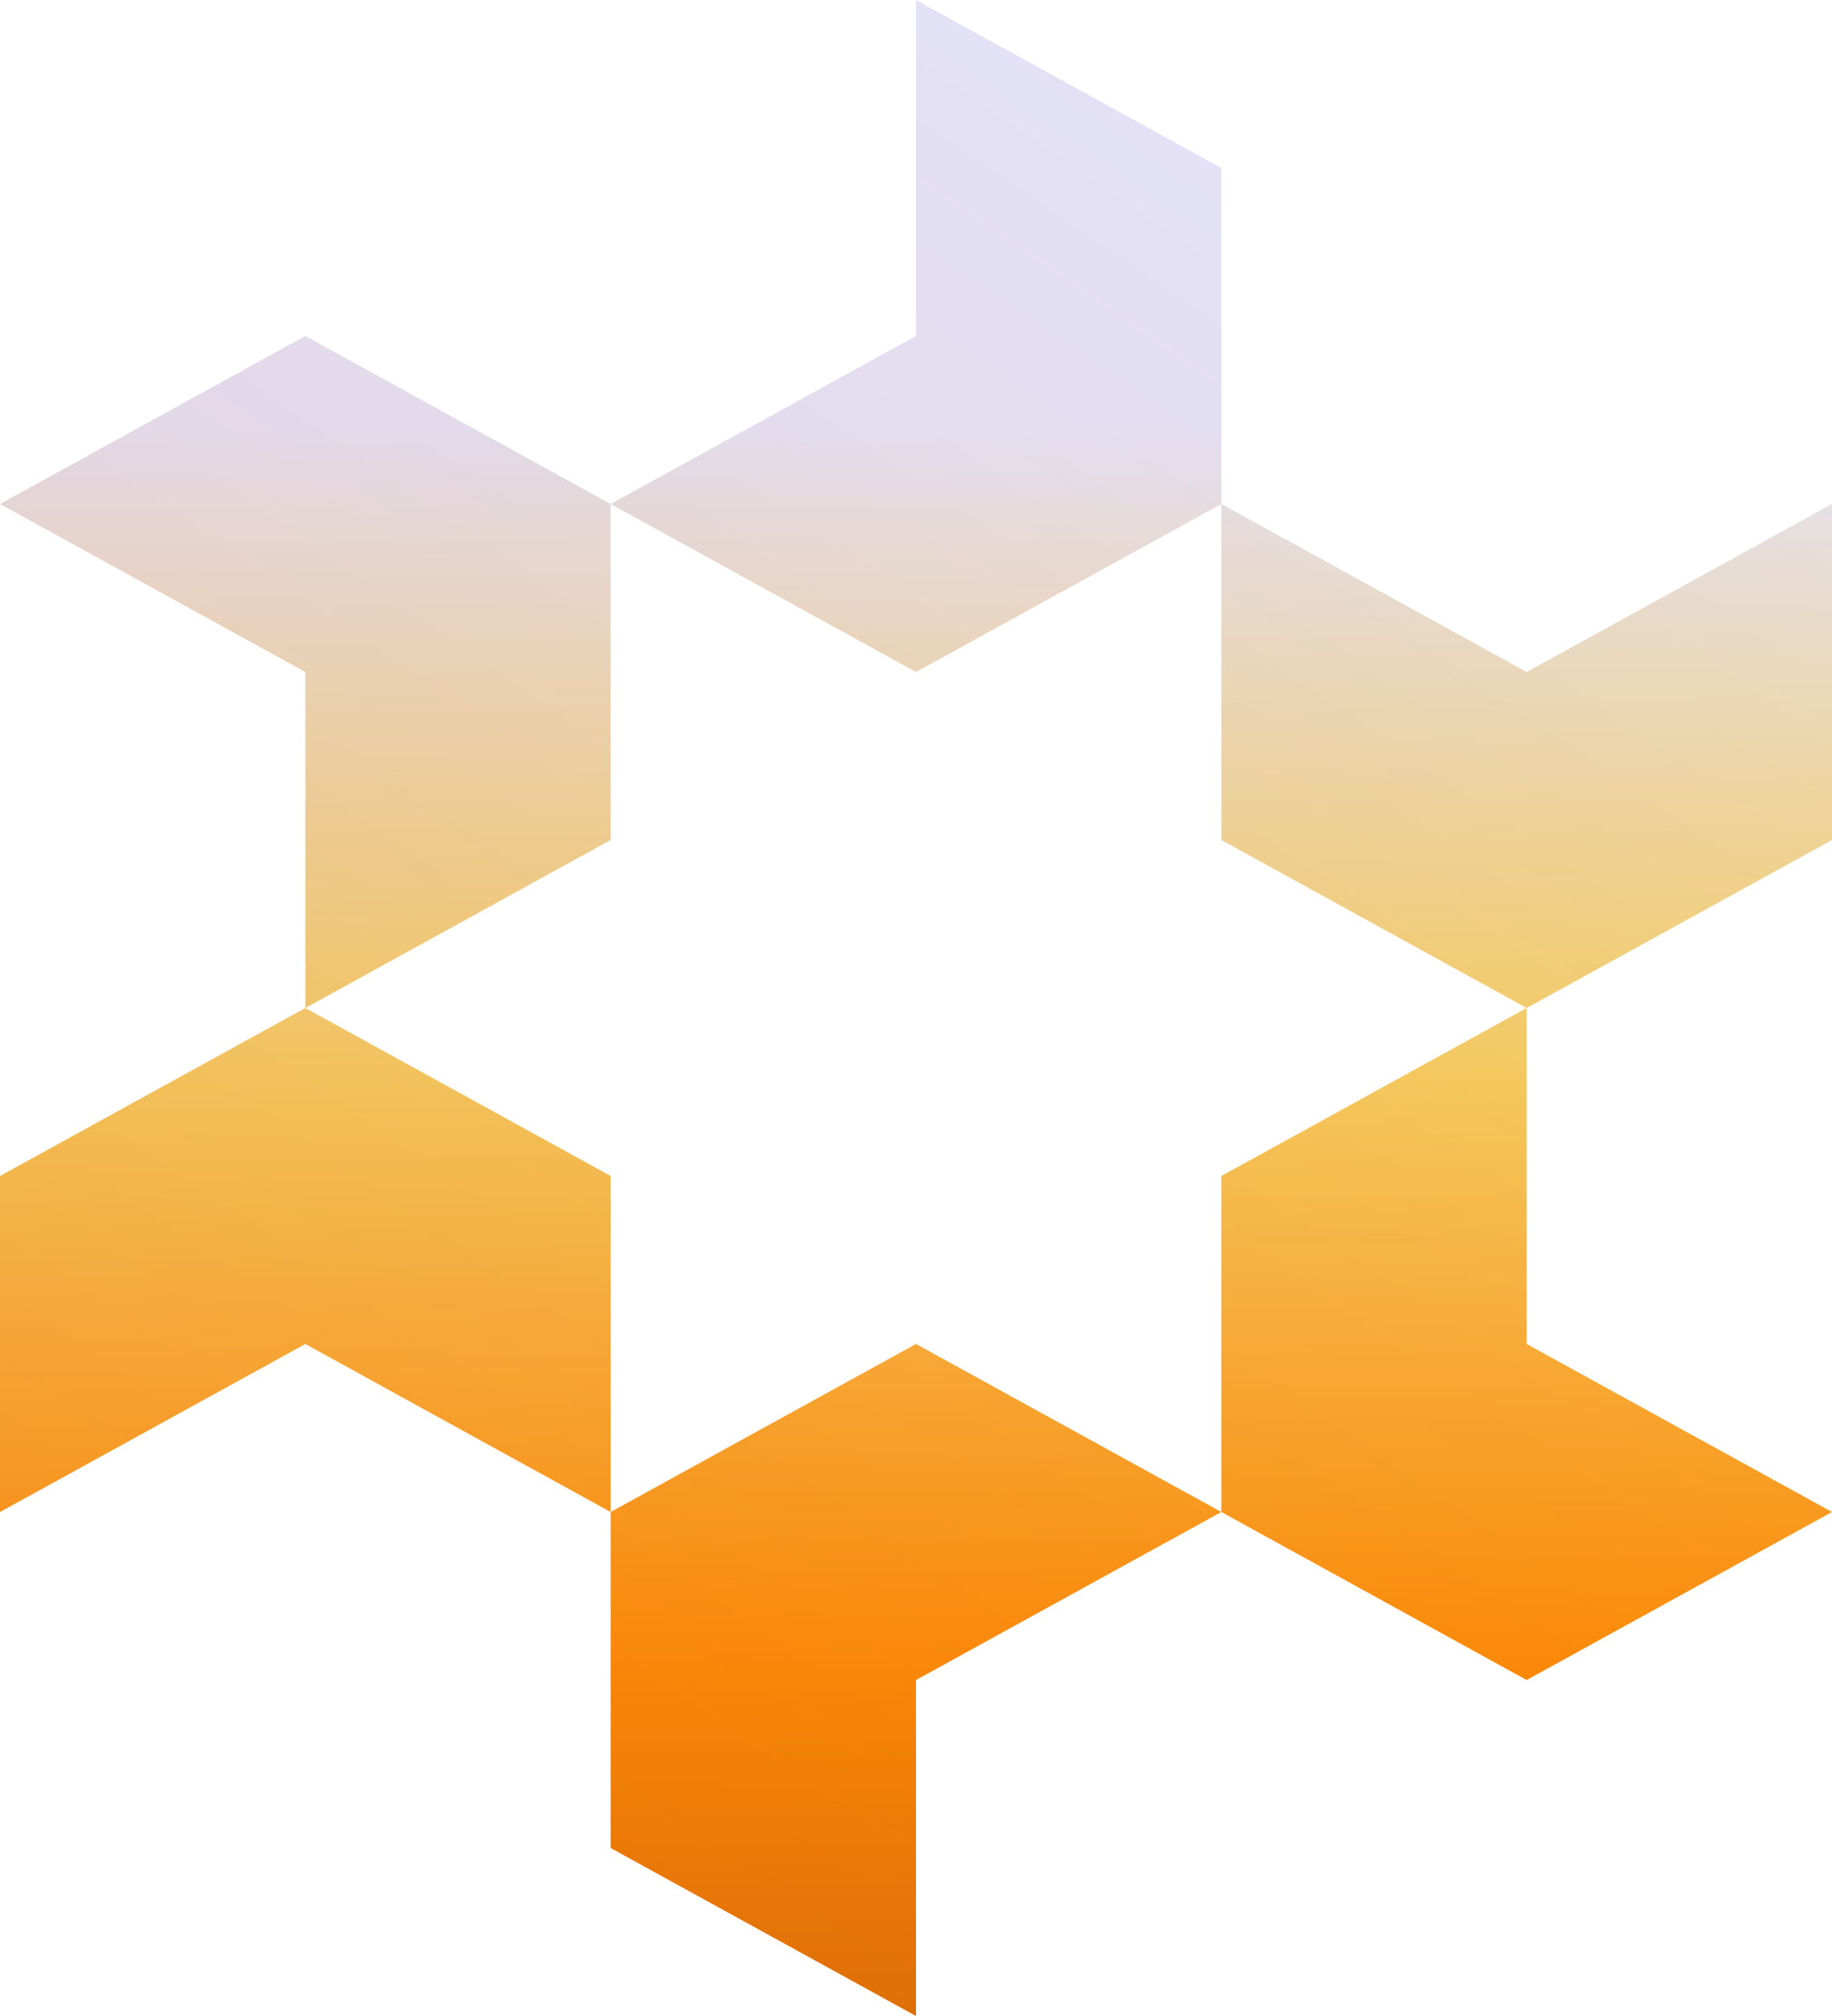
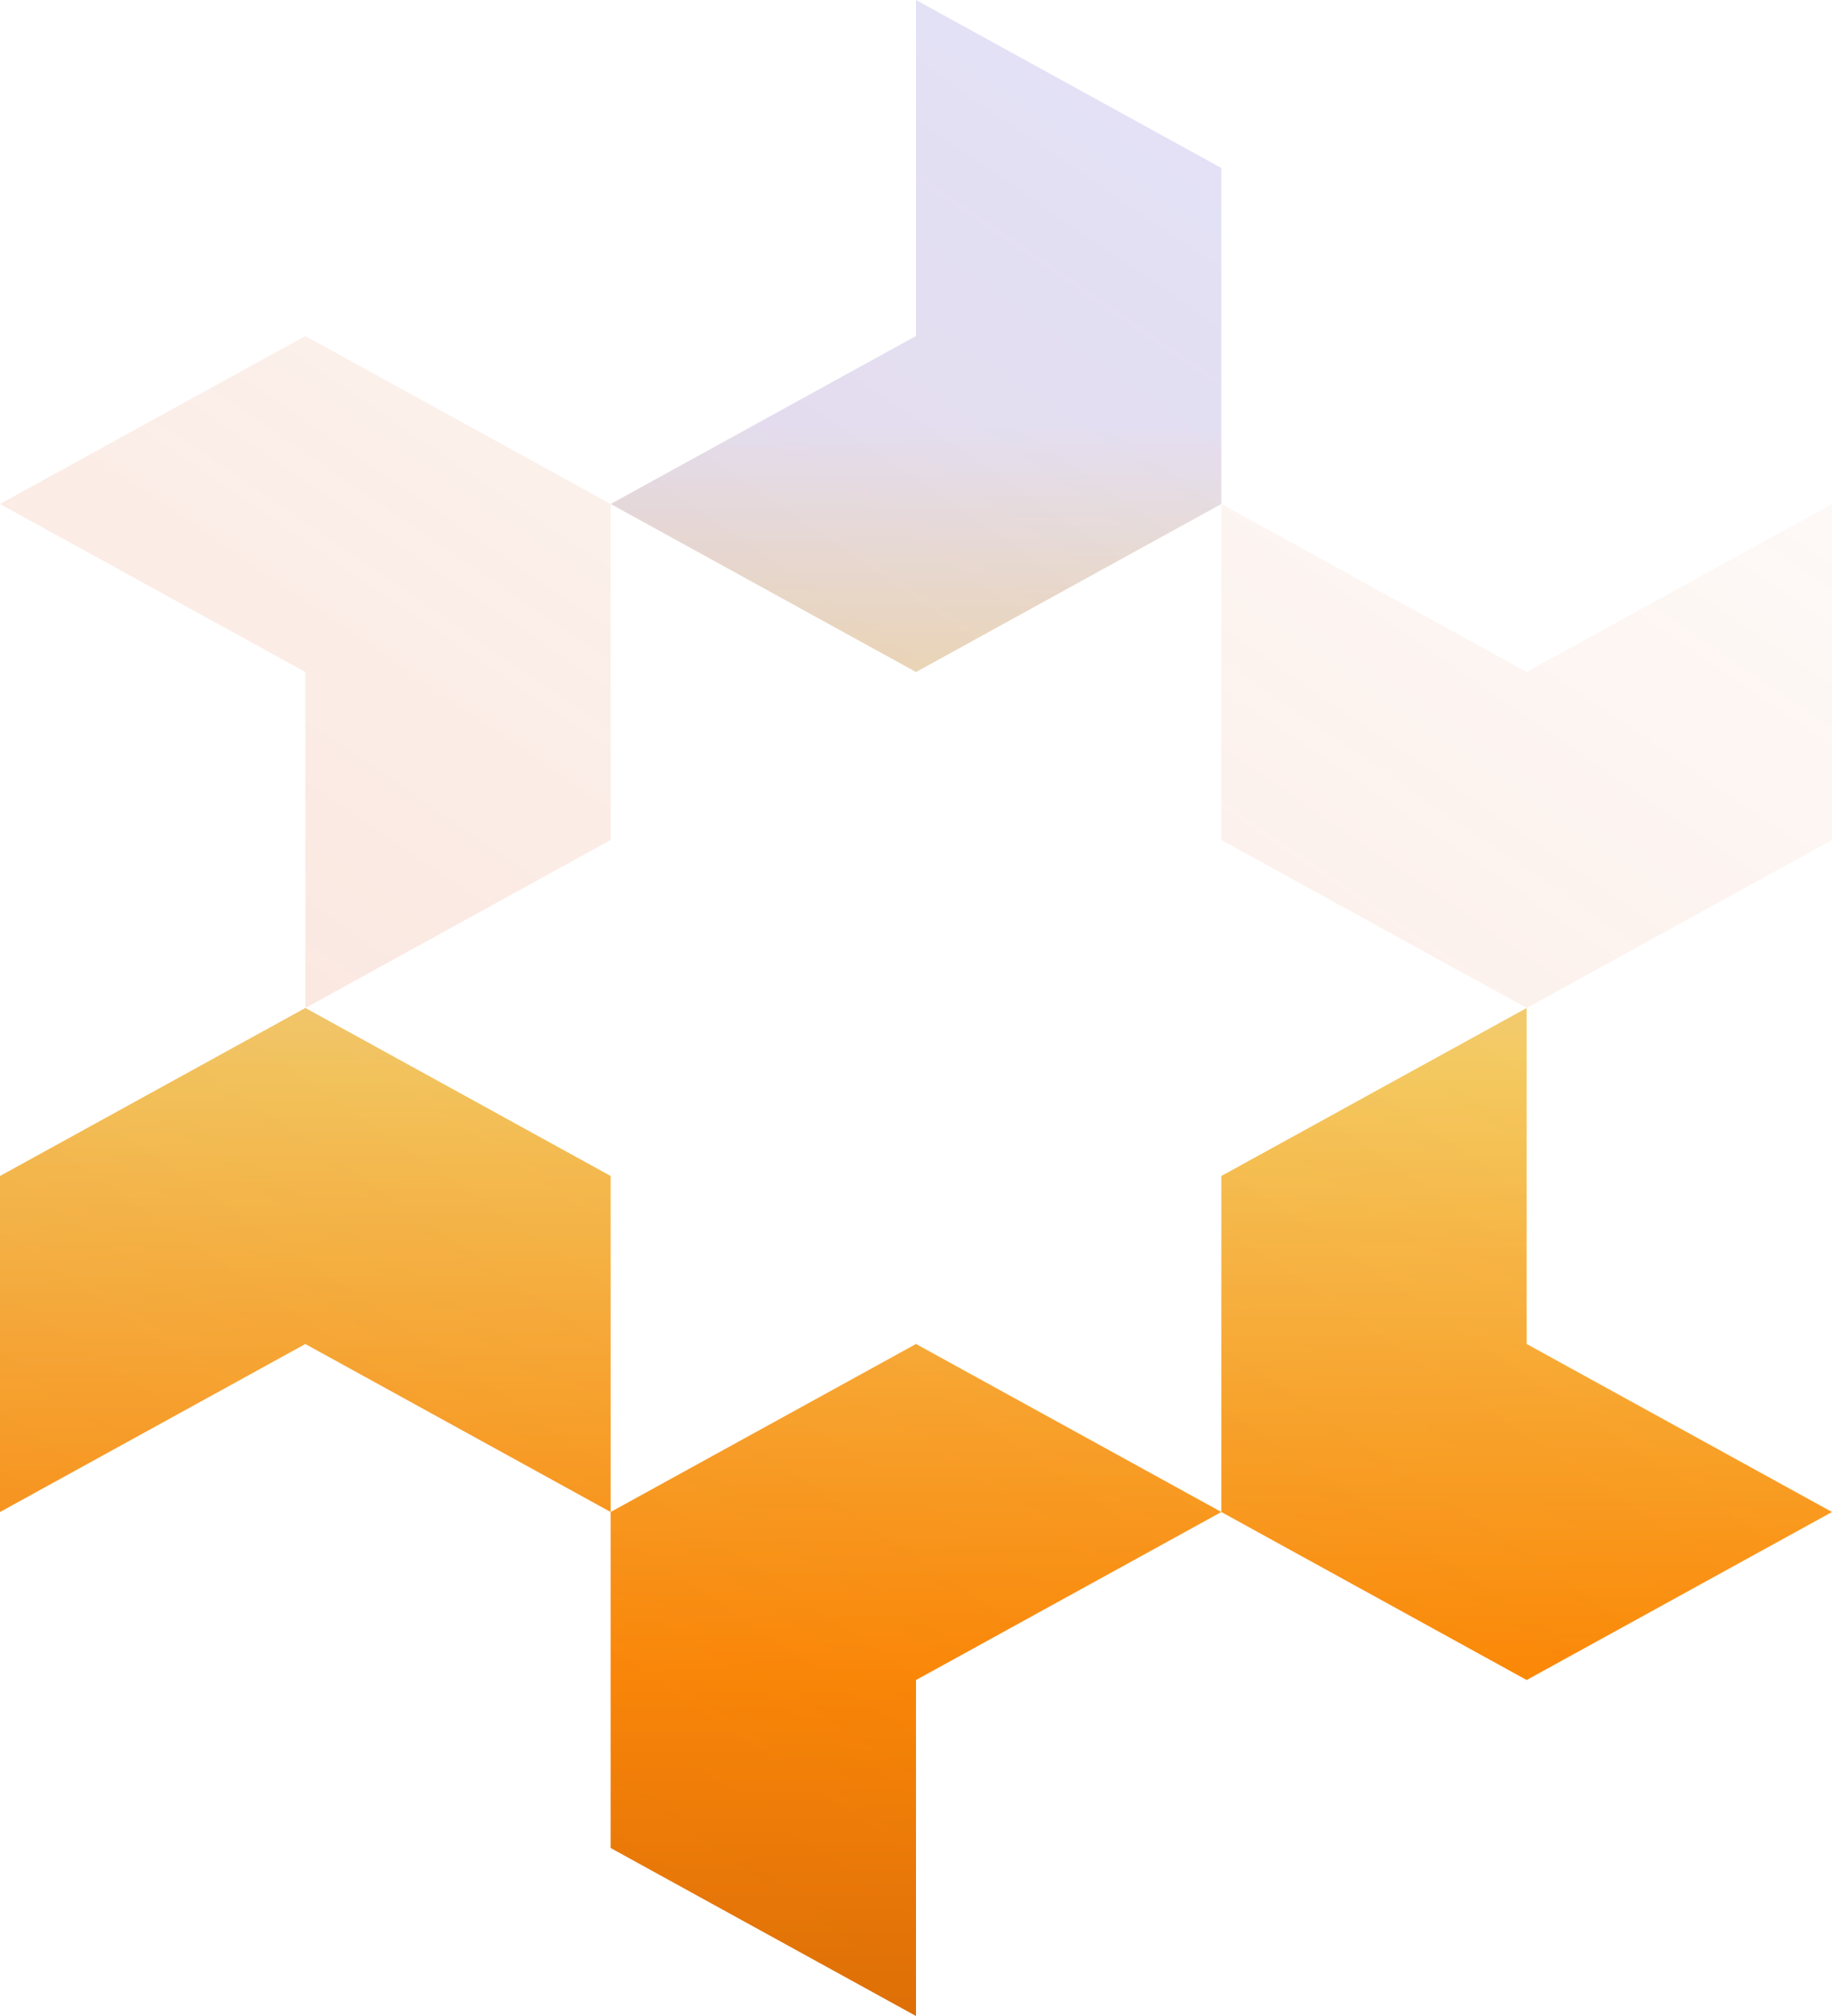
<svg xmlns="http://www.w3.org/2000/svg" width="30" height="33" viewBox="0 0 30 33" fill="none">
  <path d="M20 8.25L15 11L10 8.25L15 5.5V0L20 2.75V8.25Z" fill="url(#paint0_linear_75_252)" />
  <path d="M20 8.25L15 11L10 8.25L15 5.5V0L20 2.75V8.25Z" fill="url(#paint1_linear_75_252)" fill-opacity="0.2" />
-   <path d="M25 16.5L20 13.75V8.25L25 11L30 8.25V13.75L25 16.5Z" fill="url(#paint2_linear_75_252)" />
  <path d="M25 16.5L20 13.75V8.25L25 11L30 8.25V13.75L25 16.5Z" fill="url(#paint3_linear_75_252)" fill-opacity="0.2" />
  <path d="M20 24.75V19.25L25 16.5V22L30 24.75L25 27.5L20 24.75Z" fill="url(#paint4_linear_75_252)" />
  <path d="M20 24.75V19.25L25 16.5V22L30 24.75L25 27.5L20 24.75Z" fill="url(#paint5_linear_75_252)" fill-opacity="0.2" />
  <path d="M10 24.75L15 22L20 24.75L15 27.5V33L10 30.25V24.75Z" fill="url(#paint6_linear_75_252)" />
  <path d="M10 24.75L15 22L20 24.75L15 27.5V33L10 30.25V24.75Z" fill="url(#paint7_linear_75_252)" fill-opacity="0.2" />
  <path d="M5 16.5L10 19.25V24.75L5 22L0 24.75V19.25L5 16.5Z" fill="url(#paint8_linear_75_252)" />
-   <path d="M5 16.5L10 19.25V24.75L5 22L0 24.75V19.25L5 16.5Z" fill="url(#paint9_linear_75_252)" fill-opacity="0.2" />
-   <path d="M5 16.5L10 13.75V8.25L5 5.5L0 8.25L5 11L5 16.5Z" fill="url(#paint10_linear_75_252)" />
+   <path d="M5 16.5L10 19.25V24.75L5 22L0 24.75V19.25Z" fill="url(#paint9_linear_75_252)" fill-opacity="0.2" />
  <path d="M5 16.5L10 13.75V8.25L5 5.5L0 8.25L5 11L5 16.5Z" fill="url(#paint11_linear_75_252)" fill-opacity="0.2" />
  <defs>
    <linearGradient id="paint0_linear_75_252" x1="8.294" y1="6.398" x2="8.375" y2="37.857" gradientUnits="userSpaceOnUse">
      <stop offset="0.019" stop-color="#E4E7FF" />
      <stop offset="0.358" stop-color="#F6D365" />
      <stop offset="0.668" stop-color="#FF8F05" />
      <stop offset="0.99" stop-color="#C25E01" />
    </linearGradient>
    <linearGradient id="paint1_linear_75_252" x1="44.575" y1="9.895" x2="21.289" y2="43.996" gradientUnits="userSpaceOnUse">
      <stop stop-color="#DB551C" stop-opacity="0" />
      <stop offset="1" stop-color="#DB551C" />
    </linearGradient>
    <linearGradient id="paint2_linear_75_252" x1="8.294" y1="6.398" x2="8.375" y2="37.857" gradientUnits="userSpaceOnUse">
      <stop offset="0.019" stop-color="#E4E7FF" />
      <stop offset="0.358" stop-color="#F6D365" />
      <stop offset="0.668" stop-color="#FF8F05" />
      <stop offset="0.99" stop-color="#C25E01" />
    </linearGradient>
    <linearGradient id="paint3_linear_75_252" x1="44.575" y1="9.895" x2="21.289" y2="43.996" gradientUnits="userSpaceOnUse">
      <stop stop-color="#DB551C" stop-opacity="0" />
      <stop offset="1" stop-color="#DB551C" />
    </linearGradient>
    <linearGradient id="paint4_linear_75_252" x1="8.294" y1="6.398" x2="8.375" y2="37.857" gradientUnits="userSpaceOnUse">
      <stop offset="0.019" stop-color="#E4E7FF" />
      <stop offset="0.358" stop-color="#F6D365" />
      <stop offset="0.668" stop-color="#FF8F05" />
      <stop offset="0.99" stop-color="#C25E01" />
    </linearGradient>
    <linearGradient id="paint5_linear_75_252" x1="44.575" y1="9.895" x2="21.289" y2="43.996" gradientUnits="userSpaceOnUse">
      <stop stop-color="#DB551C" stop-opacity="0" />
      <stop offset="1" stop-color="#DB551C" />
    </linearGradient>
    <linearGradient id="paint6_linear_75_252" x1="8.294" y1="6.398" x2="8.375" y2="37.857" gradientUnits="userSpaceOnUse">
      <stop offset="0.019" stop-color="#E4E7FF" />
      <stop offset="0.358" stop-color="#F6D365" />
      <stop offset="0.668" stop-color="#FF8F05" />
      <stop offset="0.99" stop-color="#C25E01" />
    </linearGradient>
    <linearGradient id="paint7_linear_75_252" x1="44.575" y1="9.895" x2="21.289" y2="43.996" gradientUnits="userSpaceOnUse">
      <stop stop-color="#DB551C" stop-opacity="0" />
      <stop offset="1" stop-color="#DB551C" />
    </linearGradient>
    <linearGradient id="paint8_linear_75_252" x1="8.294" y1="6.398" x2="8.375" y2="37.857" gradientUnits="userSpaceOnUse">
      <stop offset="0.019" stop-color="#E4E7FF" />
      <stop offset="0.358" stop-color="#F6D365" />
      <stop offset="0.668" stop-color="#FF8F05" />
      <stop offset="0.99" stop-color="#C25E01" />
    </linearGradient>
    <linearGradient id="paint9_linear_75_252" x1="44.575" y1="9.895" x2="21.289" y2="43.996" gradientUnits="userSpaceOnUse">
      <stop stop-color="#DB551C" stop-opacity="0" />
      <stop offset="1" stop-color="#DB551C" />
    </linearGradient>
    <linearGradient id="paint10_linear_75_252" x1="8.294" y1="6.398" x2="8.375" y2="37.857" gradientUnits="userSpaceOnUse">
      <stop offset="0.019" stop-color="#E4E7FF" />
      <stop offset="0.358" stop-color="#F6D365" />
      <stop offset="0.668" stop-color="#FF8F05" />
      <stop offset="0.99" stop-color="#C25E01" />
    </linearGradient>
    <linearGradient id="paint11_linear_75_252" x1="44.575" y1="9.895" x2="21.289" y2="43.996" gradientUnits="userSpaceOnUse">
      <stop stop-color="#DB551C" stop-opacity="0" />
      <stop offset="1" stop-color="#DB551C" />
    </linearGradient>
  </defs>
</svg>